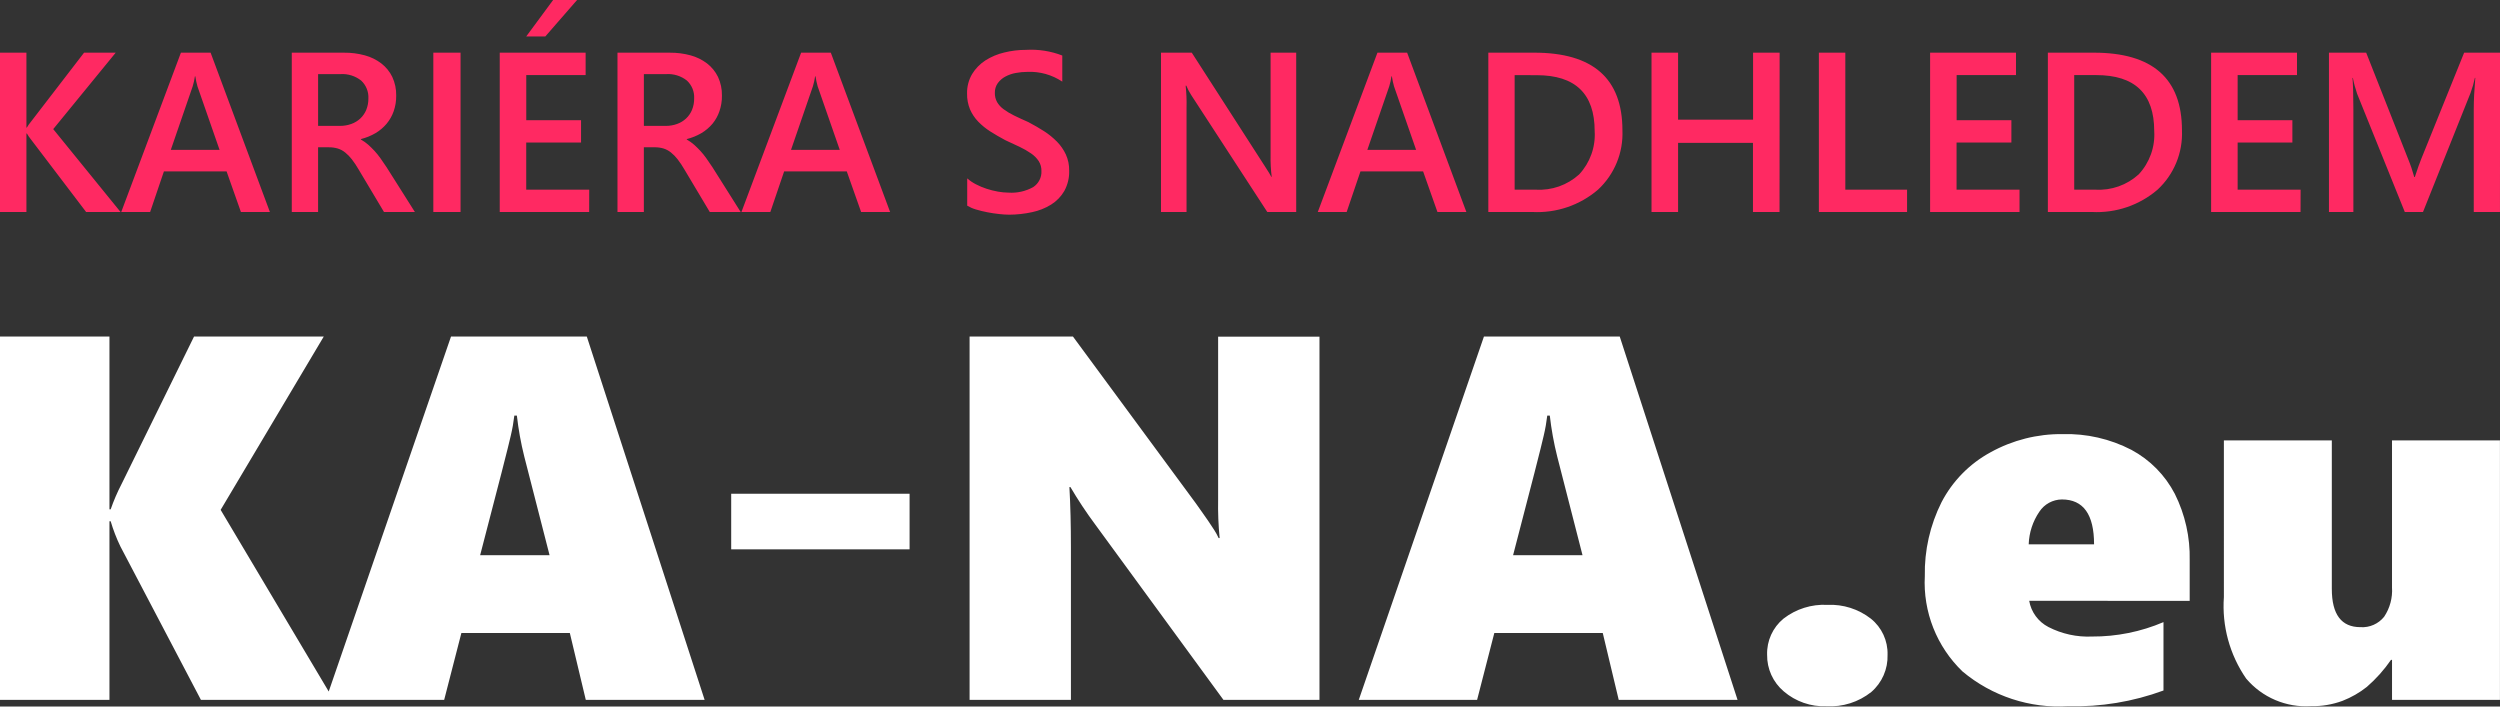
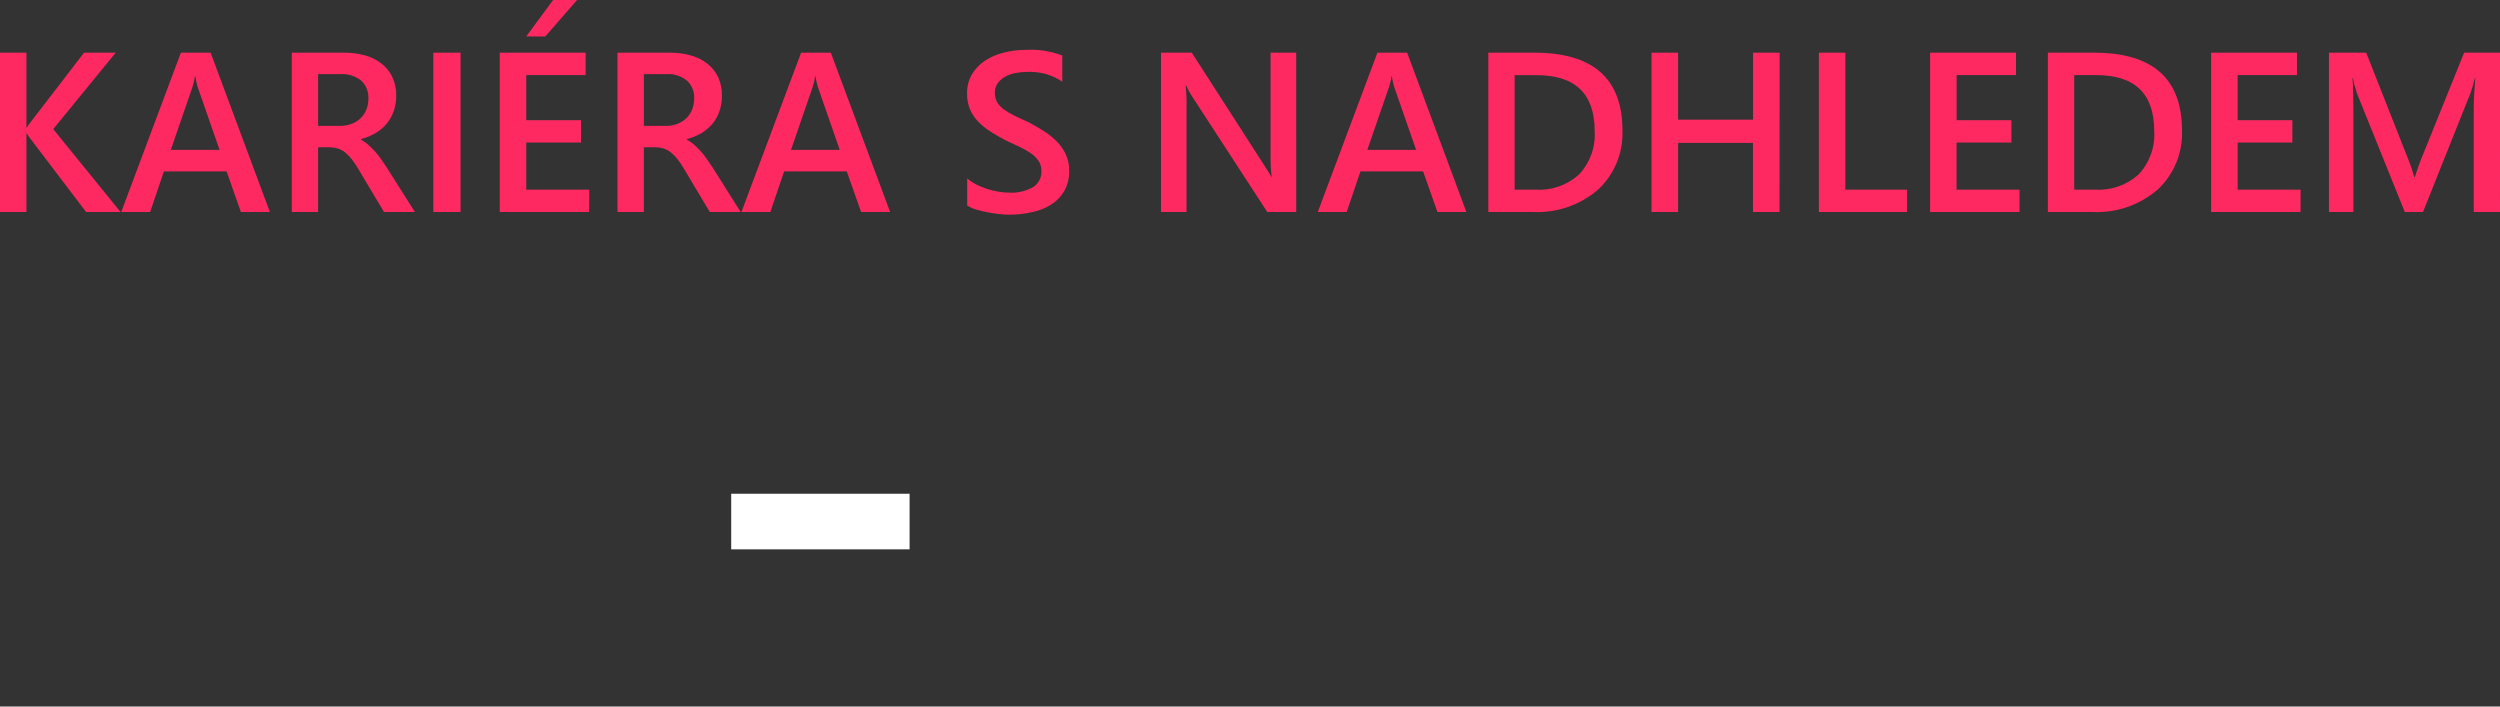
<svg xmlns="http://www.w3.org/2000/svg" version="1.1" id="Vrstva_1" x="0px" y="0px" width="134.898px" height="38.123px" viewBox="-12 1.949 134.898 38.123" enable-background="new -12 1.949 134.898 38.123" xml:space="preserve">
  <rect x="-12" y="1.949" width="134.898" height="38.123" fill="#333333" stroke="none" />
  <g id="logo-big" transform="translate(-38.928 -41.286)">
    <path id="Kariéra_s_nadhledem" fill="#FF2962" d="M33.433,54.674h-1.858l-2.99-3.933c-0.077-0.094-0.144-0.195-0.204-0.3h-0.027   v4.233h-1.426v-8.597h1.426v4.042h0.023c0.059-0.104,0.127-0.202,0.204-0.294l2.883-3.748h1.708L29.8,50.202L33.433,54.674z    M41.491,54.674h-1.564l-0.772-2.189h-3.383l-0.743,2.189h-1.559l3.22-8.597h1.602L41.491,54.674z M38.776,51.323l-1.194-3.429   c-0.05-0.177-0.088-0.357-0.114-0.539h-0.023c-0.026,0.183-0.066,0.363-0.12,0.539l-1.181,3.429H38.776z M49.315,54.674h-1.667   l-1.373-2.301c-0.108-0.189-0.23-0.37-0.363-0.543c-0.105-0.136-0.226-0.259-0.36-0.368c-0.118-0.095-0.253-0.167-0.398-0.213   c-0.158-0.046-0.322-0.068-0.486-0.066h-0.576v3.492h-1.42v-8.597h2.829c0.376-0.003,0.752,0.045,1.115,0.144   c0.321,0.086,0.623,0.234,0.887,0.435c0.251,0.193,0.453,0.441,0.591,0.725c0.148,0.318,0.221,0.667,0.213,1.017   c0.003,0.285-0.042,0.567-0.135,0.836c-0.086,0.247-0.216,0.477-0.383,0.678c-0.17,0.201-0.373,0.372-0.6,0.507   c-0.246,0.143-0.512,0.251-0.788,0.32v0.023c0.146,0.082,0.283,0.18,0.408,0.291c0.116,0.106,0.226,0.215,0.33,0.327   c0.11,0.121,0.214,0.248,0.309,0.381c0.102,0.142,0.214,0.307,0.338,0.494L49.315,54.674z M44.093,47.234v2.794h1.187   c0.208,0,0.414-0.035,0.608-0.106c0.18-0.064,0.344-0.164,0.483-0.294c0.139-0.131,0.249-0.291,0.321-0.468   c0.078-0.196,0.117-0.405,0.114-0.616c0.018-0.363-0.124-0.714-0.39-0.961c-0.317-0.251-0.717-0.375-1.121-0.349H44.093z    M51.779,54.674H50.31v-8.597h1.469V54.674z M58.719,54.674h-4.826v-8.597h4.635v1.21h-3.203v2.435h2.956v1.204h-2.958v2.542h3.399   L58.719,54.674z M58.066,43.235l-1.712,1.966h-1.031l1.451-1.966H58.066z M66.894,54.674h-1.667l-1.373-2.301   c-0.108-0.189-0.23-0.37-0.363-0.543c-0.105-0.136-0.227-0.261-0.361-0.369c-0.119-0.095-0.253-0.167-0.398-0.213   c-0.158-0.046-0.322-0.068-0.486-0.066H61.67v3.493h-1.423v-8.597h2.83c0.376-0.003,0.751,0.045,1.115,0.144   c0.321,0.086,0.622,0.234,0.887,0.435c0.25,0.193,0.453,0.441,0.591,0.725c0.148,0.318,0.221,0.667,0.213,1.017   c0.004,0.285-0.042,0.567-0.134,0.836c-0.083,0.247-0.211,0.477-0.376,0.678c-0.17,0.201-0.373,0.372-0.6,0.507   c-0.246,0.143-0.511,0.251-0.788,0.32v0.023c0.146,0.082,0.283,0.18,0.408,0.291c0.116,0.106,0.226,0.215,0.33,0.327   c0.111,0.121,0.214,0.248,0.309,0.381c0.102,0.142,0.214,0.307,0.338,0.494L66.894,54.674z M61.671,47.234v2.794h1.187   c0.208,0,0.414-0.035,0.609-0.106c0.179-0.064,0.343-0.164,0.482-0.294c0.139-0.131,0.249-0.291,0.321-0.468   c0.078-0.196,0.117-0.405,0.114-0.616c0.019-0.363-0.124-0.714-0.39-0.961c-0.317-0.251-0.717-0.375-1.121-0.349H61.671z    M74.958,54.674h-1.565l-0.773-2.189h-3.381l-0.744,2.189h-1.559l3.22-8.597h1.602L74.958,54.674z M72.241,51.323l-1.193-3.429   c-0.05-0.177-0.088-0.357-0.115-0.539H70.91c-0.025,0.183-0.065,0.363-0.119,0.539l-1.181,3.429H72.241z M79.118,54.333V52.86   c0.143,0.126,0.301,0.233,0.471,0.32c0.186,0.097,0.379,0.178,0.579,0.242c0.2,0.066,0.404,0.116,0.611,0.153   c0.186,0.034,0.375,0.052,0.563,0.054c0.467,0.032,0.932-0.072,1.34-0.3c0.29-0.192,0.458-0.521,0.441-0.869   c0.004-0.188-0.046-0.375-0.148-0.534c-0.109-0.163-0.249-0.301-0.411-0.412c-0.196-0.135-0.404-0.254-0.62-0.356   c-0.238-0.114-0.493-0.232-0.765-0.356c-0.292-0.155-0.563-0.314-0.816-0.474c-0.239-0.151-0.459-0.331-0.656-0.534   c-0.184-0.192-0.332-0.414-0.438-0.657c-0.111-0.271-0.165-0.562-0.159-0.854c-0.009-0.369,0.086-0.734,0.272-1.052   c0.181-0.297,0.427-0.549,0.72-0.738c0.313-0.198,0.656-0.342,1.016-0.426c0.381-0.094,0.771-0.142,1.163-0.141   c0.67-0.041,1.34,0.063,1.967,0.305v1.409c-0.555-0.371-1.215-0.556-1.883-0.527c-0.211,0-0.423,0.021-0.632,0.06   c-0.197,0.036-0.387,0.103-0.563,0.197c-0.16,0.086-0.298,0.208-0.405,0.354c-0.106,0.153-0.162,0.336-0.156,0.522   c-0.004,0.173,0.037,0.345,0.12,0.497c0.089,0.15,0.208,0.281,0.35,0.384c0.177,0.129,0.366,0.243,0.563,0.338   c0.222,0.109,0.479,0.229,0.771,0.356c0.299,0.157,0.582,0.32,0.849,0.491c0.254,0.163,0.489,0.354,0.701,0.569   c0.198,0.202,0.36,0.437,0.479,0.693c0.122,0.272,0.183,0.567,0.177,0.866c0.013,0.385-0.079,0.765-0.264,1.103   c-0.174,0.298-0.417,0.548-0.71,0.731c-0.316,0.196-0.665,0.333-1.028,0.409c-0.405,0.088-0.818,0.134-1.233,0.136   c-0.178-0.002-0.356-0.014-0.534-0.034c-0.21-0.022-0.423-0.054-0.641-0.096c-0.21-0.04-0.418-0.091-0.624-0.153   C79.425,54.49,79.266,54.421,79.118,54.333z M96.869,54.674H95.31l-4.111-6.319c-0.102-0.156-0.188-0.323-0.257-0.498h-0.037   c0.042,0.392,0.059,0.788,0.048,1.182v5.635h-1.379v-8.597h1.661l3.97,6.169c0.168,0.256,0.274,0.431,0.32,0.528h0.023   c-0.048-0.384-0.069-0.771-0.06-1.157v-5.54h1.382V54.674z M106.052,54.674h-1.561l-0.773-2.189h-3.381l-0.744,2.189h-1.558   l3.219-8.597h1.602L106.052,54.674z M103.341,51.323l-1.193-3.429c-0.05-0.177-0.088-0.357-0.115-0.539h-0.023   c-0.026,0.183-0.065,0.363-0.12,0.539l-1.182,3.429H103.341z M107.237,54.674v-8.597h2.481c3.17,0,4.755,1.397,4.755,4.19   c0.052,1.209-0.432,2.381-1.318,3.203c-0.981,0.841-2.248,1.271-3.538,1.204H107.237z M108.657,47.288v6.181h1.141   c0.859,0.053,1.702-0.244,2.34-0.823c0.589-0.632,0.891-1.478,0.837-2.338c0-2.011-1.043-3.016-3.124-3.016L108.657,47.288z    M122.95,54.674h-1.433v-3.729h-4.041v3.729h-1.433v-8.597h1.433v3.615h4.046v-3.615h1.433L122.95,54.674z M129.832,54.674h-4.759   v-8.597h1.427v7.393h3.332V54.674z M135.9,54.674h-4.825v-8.597h4.634v1.21h-3.203v2.435h2.955v1.204h-2.959v2.542h3.398V54.674z    M137.429,54.674v-8.597h2.481c3.17,0,4.755,1.397,4.755,4.19c0.052,1.209-0.43,2.381-1.318,3.203   c-0.98,0.841-2.248,1.271-3.537,1.204H137.429z M138.851,47.288v6.181h1.139c0.859,0.052,1.706-0.246,2.342-0.827   c0.588-0.632,0.891-1.478,0.836-2.339c0-2.01-1.042-3.016-3.126-3.016H138.851z M151.063,54.674h-4.825v-8.597h4.634v1.21h-3.203   v2.435h2.954v1.204h-2.954v2.542h3.398L151.063,54.674z M161.824,54.674h-1.414V49.11c0-0.456,0.027-1.012,0.083-1.672h-0.022   c-0.059,0.275-0.136,0.545-0.233,0.809l-2.567,6.427h-0.982l-2.573-6.379c-0.096-0.278-0.173-0.564-0.228-0.854h-0.022   c0.031,0.343,0.048,0.905,0.048,1.685v5.548h-1.318v-8.597h2.009l2.259,5.727c0.133,0.32,0.243,0.648,0.335,0.983h0.031   c0.148-0.453,0.268-0.788,0.359-1.007l2.302-5.702h1.938L161.824,54.674z" />
-     <path id="KANA.eu" fill="#FFFFFF" d="M37.77,81l-4.348-8.284c-0.211-0.437-0.385-0.89-0.522-1.354h-0.066V81h-5.906V61.395h5.906   v9.324H32.9c0.163-0.47,0.359-0.926,0.588-1.367l3.91-7.957h7l-5.564,9.352L44.934,81H37.77z M58.537,81l-0.861-3.608h-5.852   L50.895,81H44.51l6.754-19.604h7.328L64.949,81H58.537z M54.818,65.66h-0.137c-0.043,0.363-0.106,0.725-0.191,1.08   c-0.109,0.501-0.661,2.652-1.654,6.453h3.746l-1.367-5.332C55.034,67.137,54.902,66.402,54.818,65.66z M92.945,81l-6.918-9.461   c-0.483-0.649-0.93-1.325-1.34-2.022h-0.055c0.055,0.966,0.082,2.051,0.082,3.254V81h-5.468V61.395h5.578l6.631,9   c0.082,0.118,0.182,0.26,0.3,0.424c0.118,0.164,0.236,0.333,0.355,0.506c0.119,0.174,0.23,0.342,0.335,0.506   c0.091,0.14,0.171,0.286,0.239,0.438h0.055c-0.068-0.69-0.095-1.385-0.082-2.078V61.4h5.469V81H92.945z M114.273,81l-0.861-3.608   h-5.852L106.631,81h-6.385L107,61.395h7.328L120.685,81H114.273z M110.554,65.66h-0.137c-0.043,0.363-0.106,0.725-0.191,1.08   c-0.109,0.501-0.66,2.652-1.653,6.453h3.746l-1.367-5.332C110.771,67.137,110.638,66.402,110.554,65.66z M128.779,78.566   c0.025,0.769-0.297,1.508-0.879,2.01c-0.686,0.545-1.547,0.817-2.42,0.767c-0.84,0.033-1.662-0.253-2.301-0.801   c-0.58-0.491-0.91-1.216-0.899-1.976c-0.023-0.751,0.302-1.47,0.882-1.948c0.676-0.525,1.518-0.79,2.372-0.745   c0.846-0.039,1.677,0.225,2.345,0.745C128.467,77.09,128.801,77.811,128.779,78.566z M136.422,75.654   c0.105,0.608,0.49,1.133,1.039,1.415c0.727,0.373,1.537,0.55,2.352,0.513c1.326,0.007,2.638-0.258,3.855-0.778v3.69   c-1.645,0.605-3.389,0.894-5.141,0.849c-2.07,0.127-4.109-0.544-5.7-1.873c-1.396-1.341-2.14-3.222-2.037-5.154   c-0.027-1.38,0.282-2.745,0.9-3.979c0.594-1.145,1.518-2.085,2.651-2.699c1.186-0.656,2.521-0.993,3.877-0.979   c1.291-0.037,2.57,0.255,3.719,0.849c1.004,0.538,1.82,1.367,2.345,2.379c0.554,1.11,0.829,2.34,0.8,3.582v2.188L136.422,75.654z    M139.922,72.605c0-1.613-0.578-2.42-1.736-2.42c-0.49,0.004-0.947,0.252-1.217,0.663c-0.354,0.519-0.553,1.129-0.574,1.757   H139.922z M156,81V78.84h-0.055c-0.371,0.54-0.81,1.03-1.305,1.46c-0.397,0.315-0.84,0.568-1.313,0.752   c-0.543,0.2-1.12,0.298-1.699,0.286c-1.338,0.085-2.635-0.467-3.5-1.489c-0.889-1.288-1.313-2.84-1.201-4.4V67h5.824v8.013   c0,1.376,0.516,2.063,1.545,2.063c0.492,0.033,0.969-0.177,1.278-0.561c0.312-0.468,0.462-1.024,0.425-1.585V67h5.824v14H156z" />
  </g>
  <line fill="#FFFFFF" stroke="#FFFFFF" stroke-width="3" stroke-miterlimit="10" x1="27.455" y1="30.091" x2="37.08" y2="30.091" />
</svg>